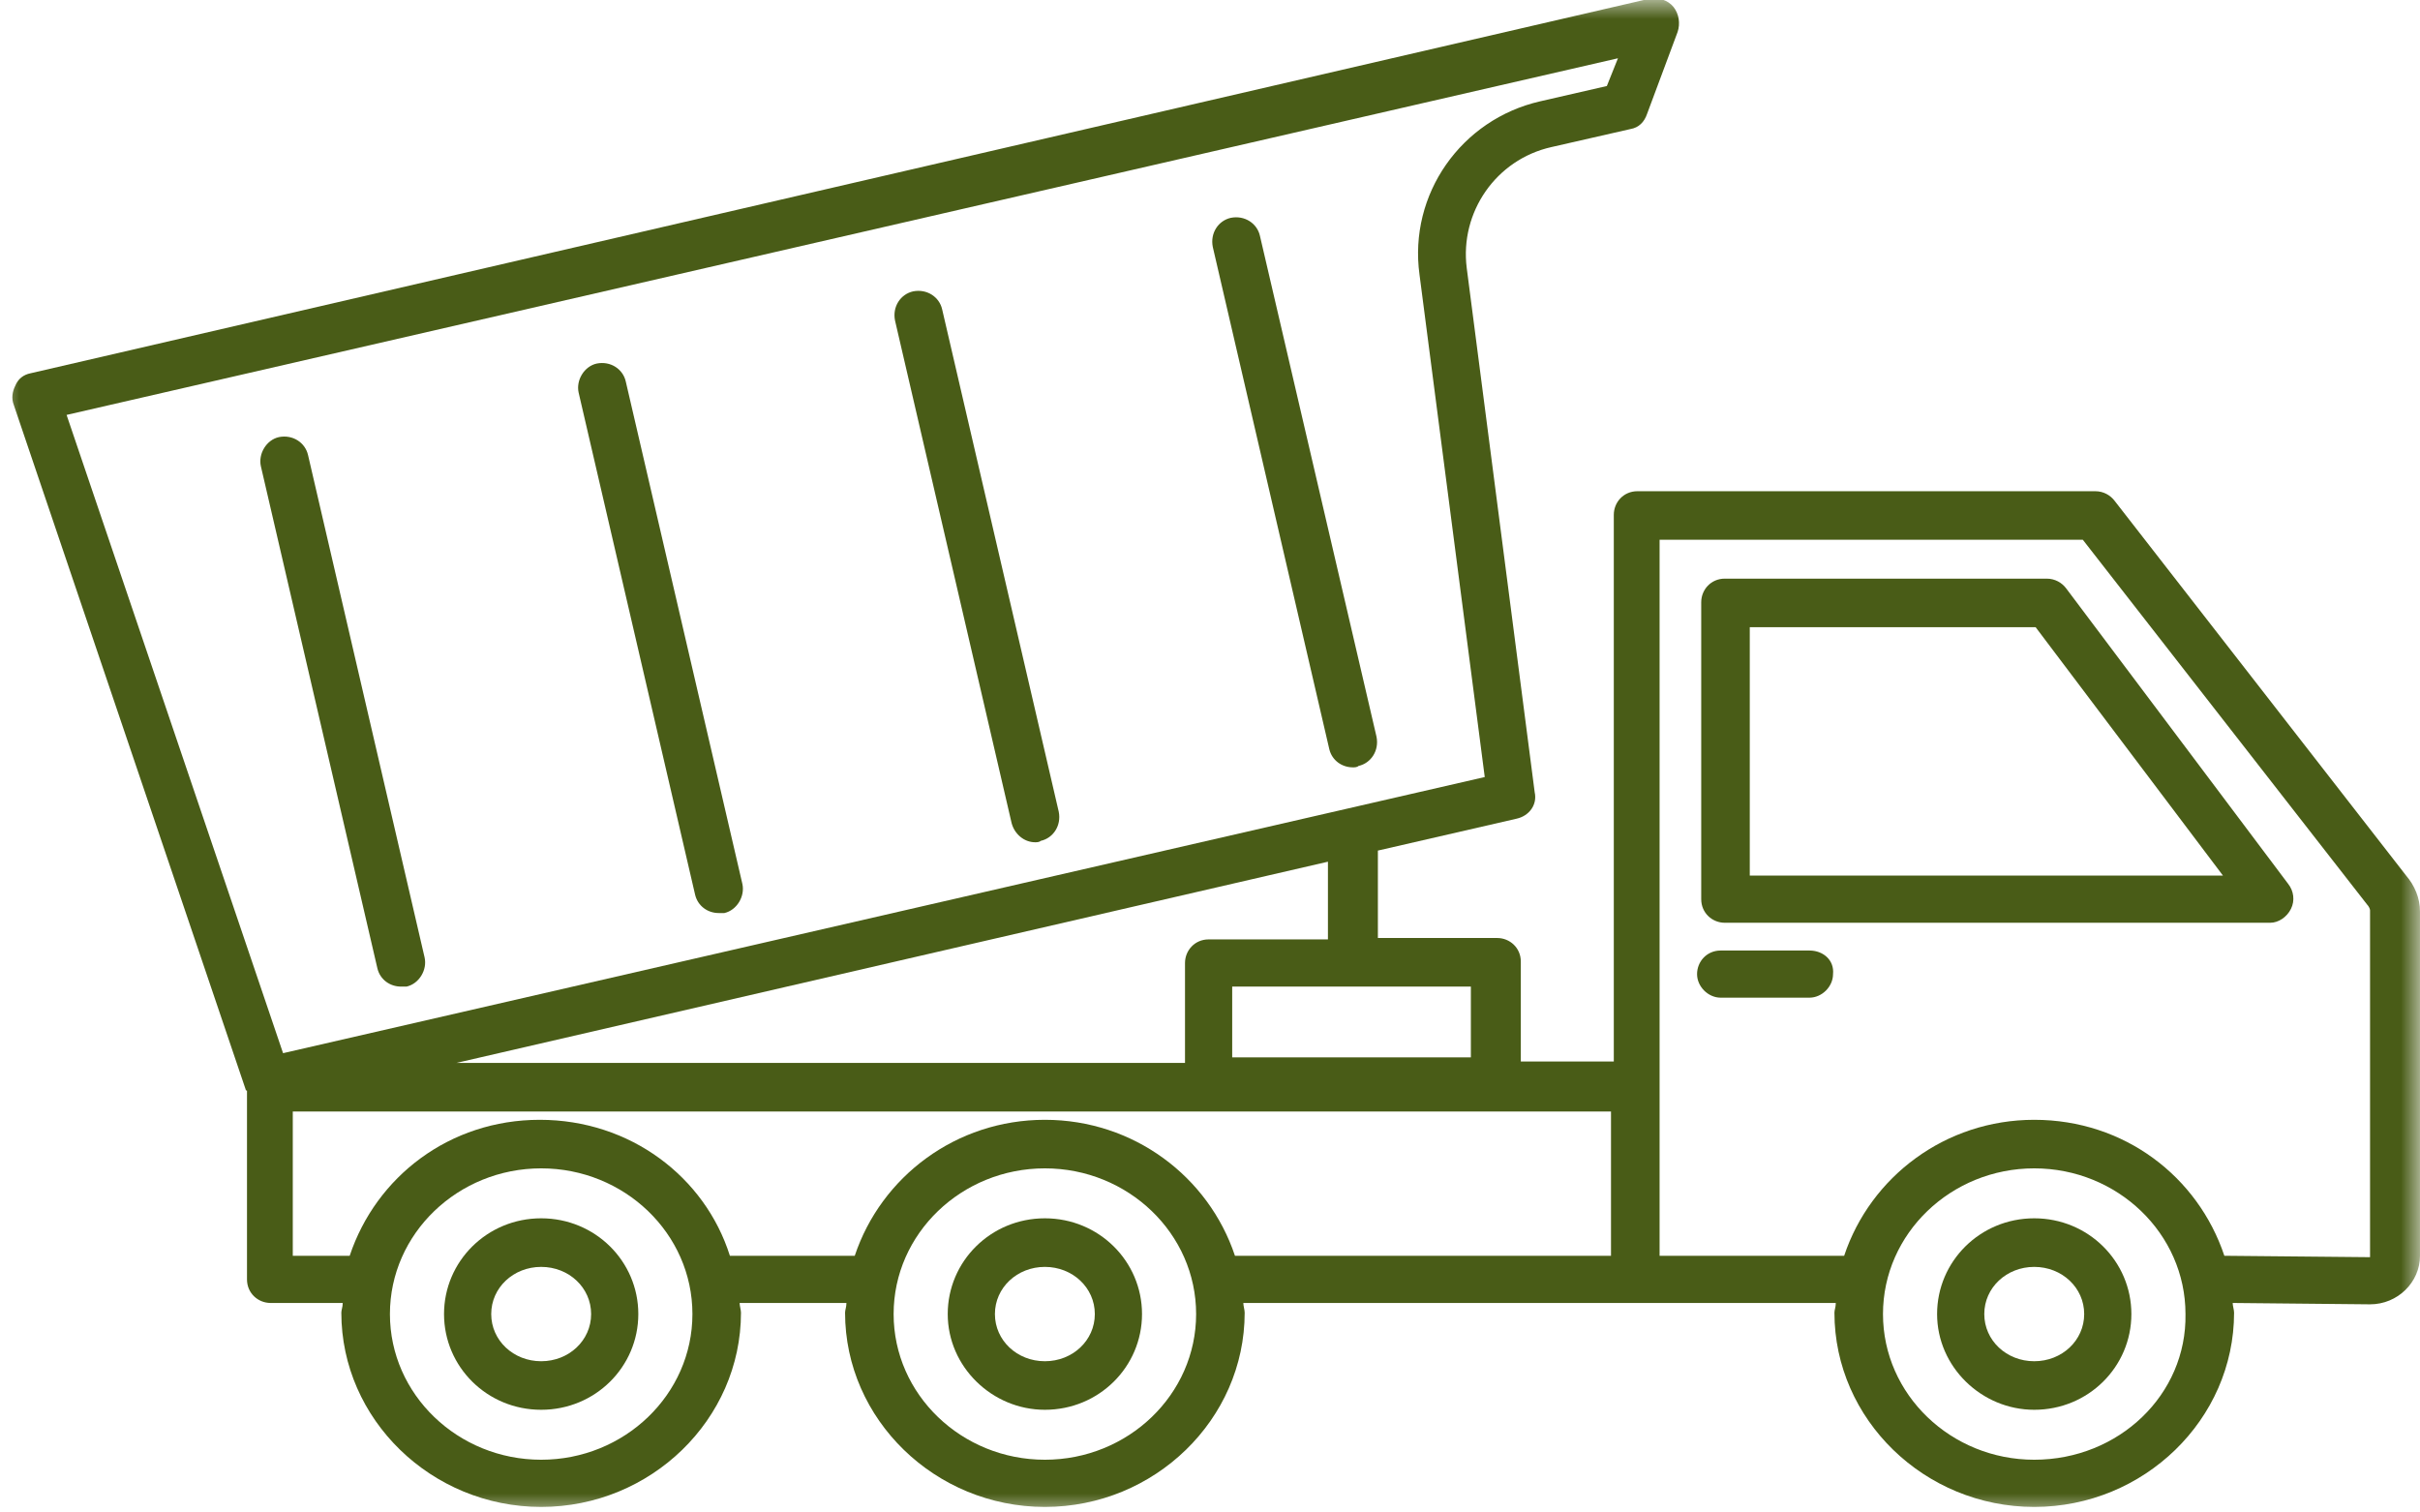
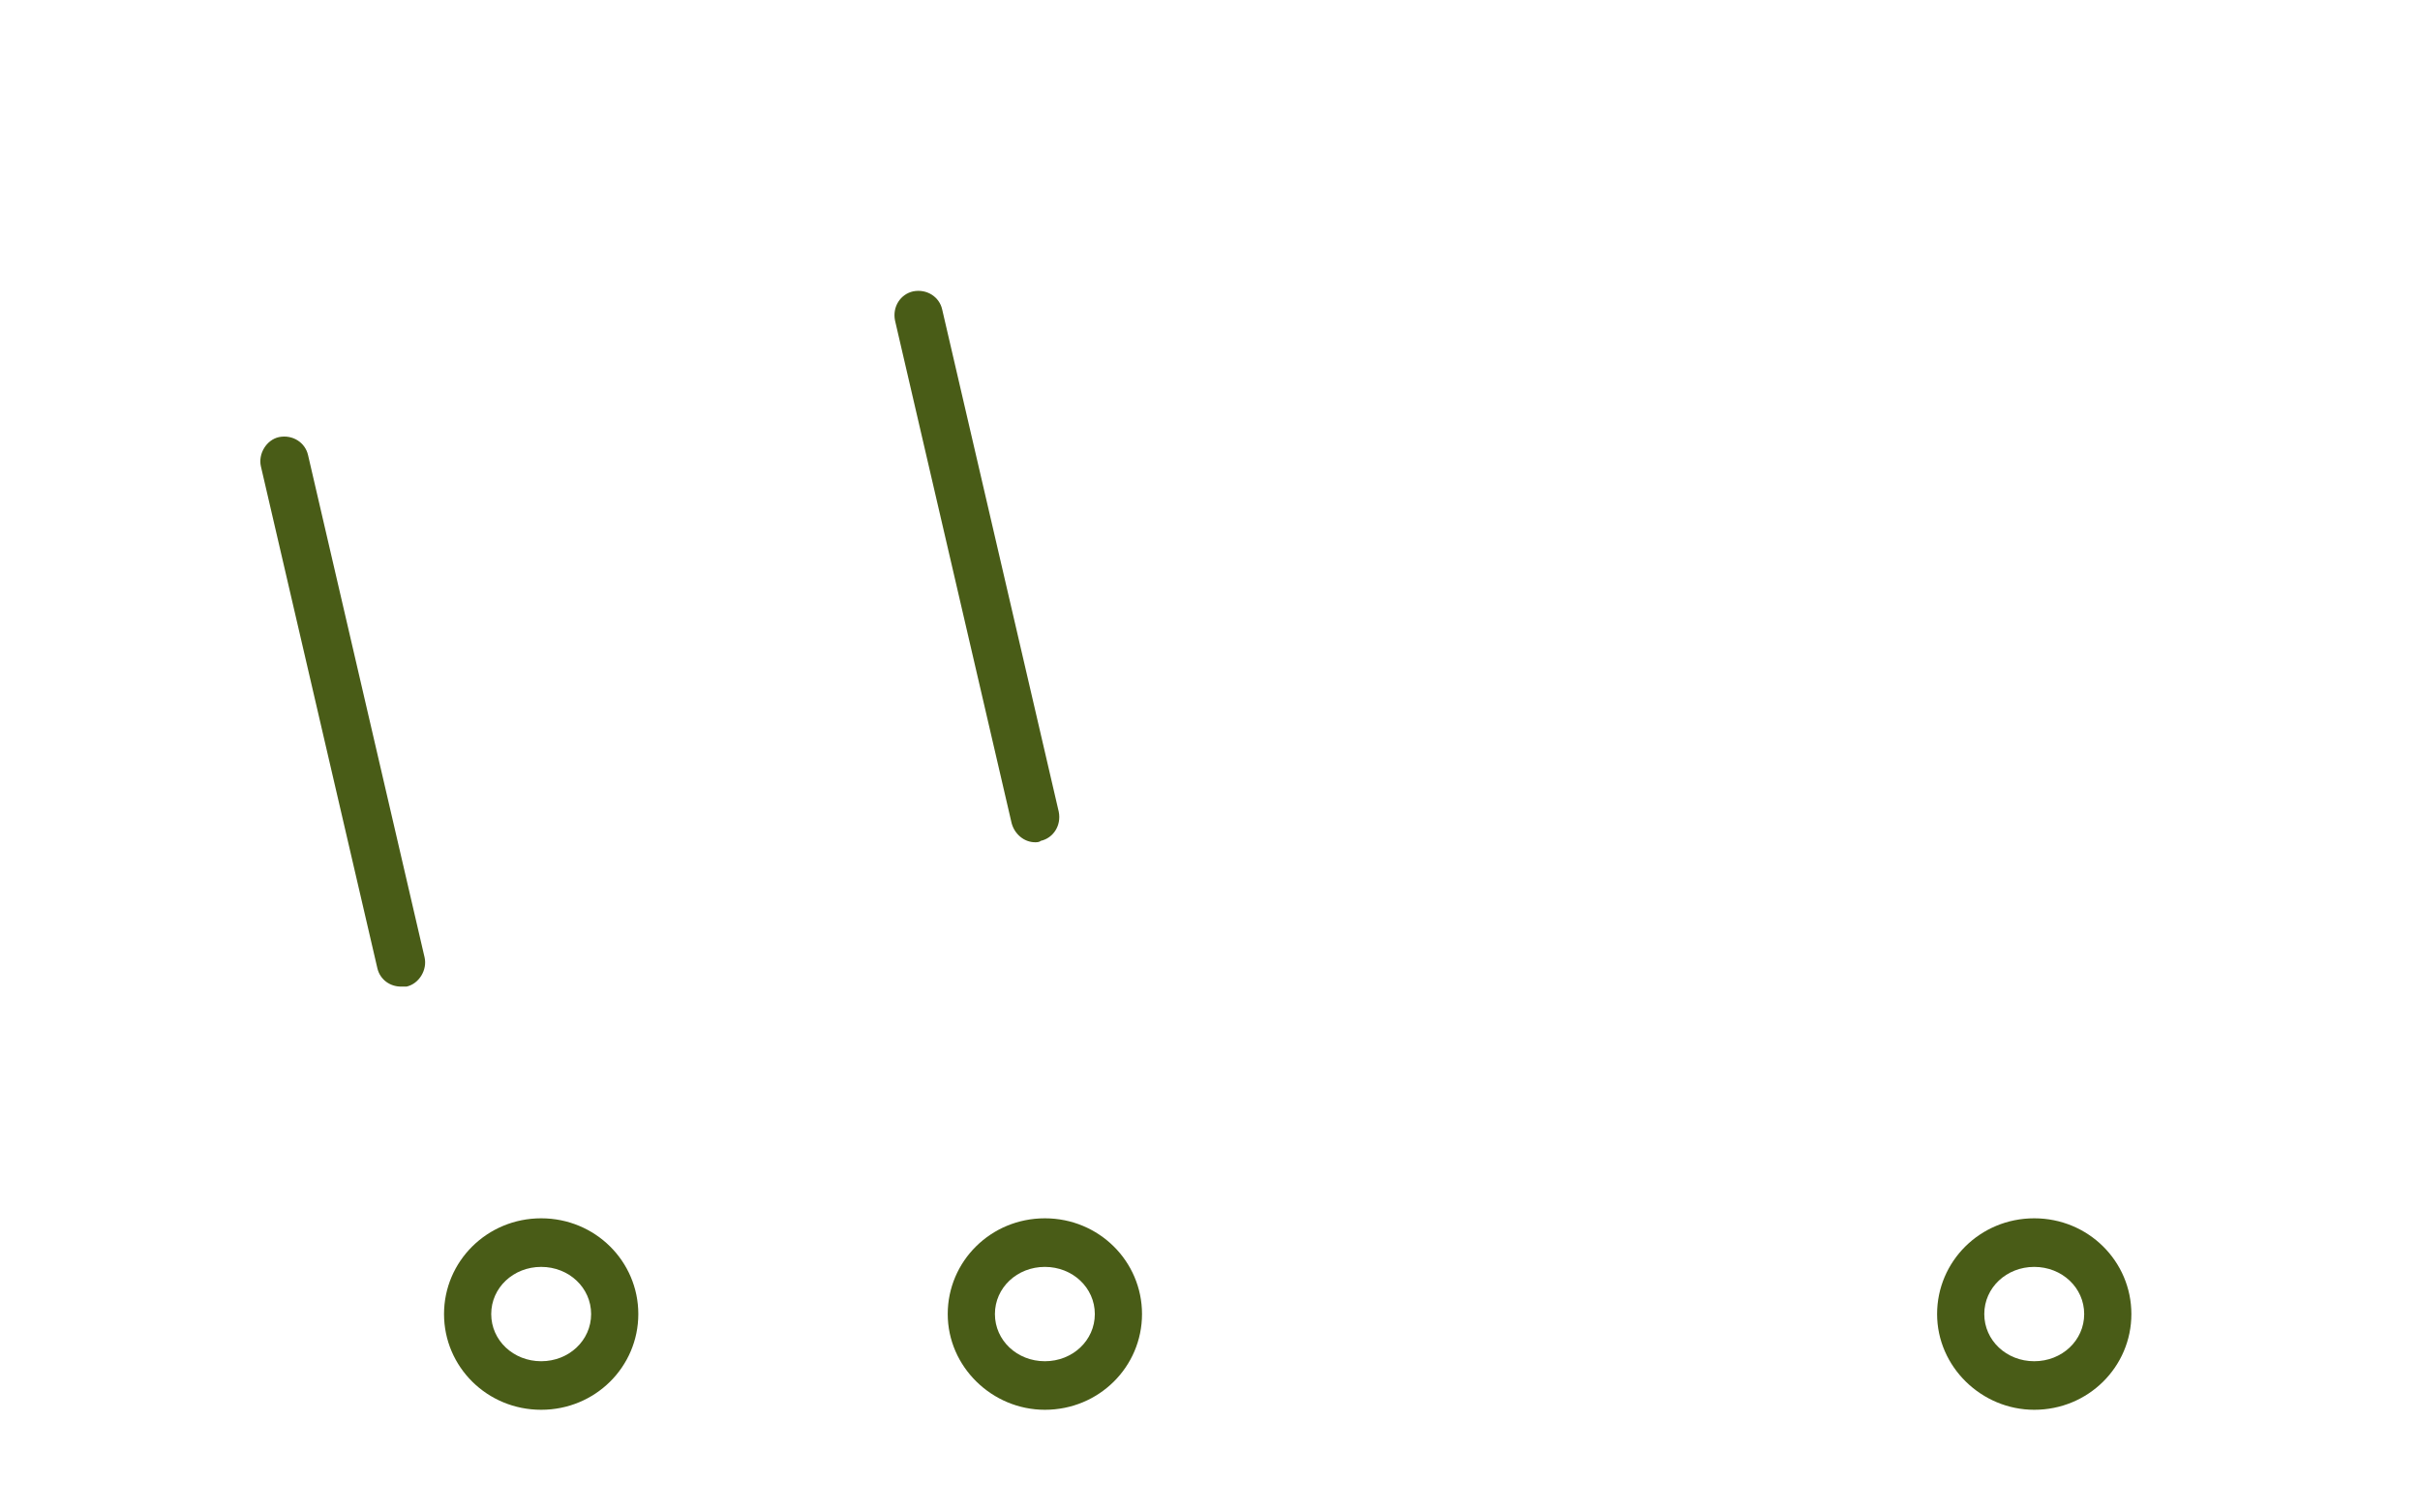
<svg xmlns="http://www.w3.org/2000/svg" width="64" height="40" viewBox="0 0 64 40" fill="none">
  <g clip-path="url(#clip0_66_401)">
    <mask id="mask0_66_401" style="mask-type:luminance" maskUnits="userSpaceOnUse" x="0" y="0" width="64" height="40">
-       <path d="M64 0H0V40H64V0Z" fill="white" />
-     </mask>
+       </mask>
    <g mask="url(#mask0_66_401)">
      <path d="M62.679 33.248L58.826 33.211C58.128 31.119 56.183 29.615 53.798 29.615C51.45 29.615 49.468 31.119 48.771 33.211H43.89V14.275H55.083L62.605 23.927C62.642 23.963 62.679 24.037 62.679 24.073V33.248ZM53.798 38.605C51.596 38.605 49.798 36.881 49.798 34.752C49.798 32.624 51.596 30.899 53.798 30.899C56 30.899 57.798 32.624 57.798 34.752C57.835 36.881 56.037 38.605 53.798 38.605ZM27.633 29.615C25.284 29.615 23.303 31.119 22.605 33.211H19.303C18.642 31.119 16.66 29.615 14.275 29.615C11.89 29.615 9.945 31.119 9.248 33.211H7.743V29.395H42.605V33.211H32.66C31.963 31.119 29.982 29.615 27.633 29.615ZM27.633 38.605C25.431 38.605 23.633 36.881 23.633 34.752C23.633 32.624 25.431 30.899 27.633 30.899C29.835 30.899 31.633 32.624 31.633 34.752C31.633 36.881 29.835 38.605 27.633 38.605ZM14.312 38.605C12.11 38.605 10.312 36.881 10.312 34.752C10.312 32.624 12.11 30.899 14.312 30.899C16.514 30.899 18.312 32.624 18.312 34.752C18.312 36.881 16.514 38.605 14.312 38.605ZM1.761 10.973L42.789 1.541L42.495 2.275L40.734 2.679C38.642 3.156 37.248 5.138 37.541 7.266L39.266 20.55L7.486 27.853L1.761 10.973ZM35.119 24.844H31.963C31.596 24.844 31.339 25.138 31.339 25.468V28.11H12.073L35.119 22.789V24.844ZM38.899 27.963H32.587V26.092H38.899V27.963ZM55.926 13.248C55.816 13.101 55.633 12.991 55.413 12.991H43.303C42.936 12.991 42.679 13.284 42.679 13.615V28.073H40.22V25.431C40.22 25.064 39.926 24.807 39.596 24.807H36.44V22.495L40.11 21.651C40.44 21.578 40.66 21.284 40.587 20.954L38.789 7.083C38.605 5.615 39.56 4.22 41.028 3.89L43.119 3.413C43.339 3.376 43.486 3.229 43.56 3.009L44.367 0.844C44.44 0.624 44.404 0.367 44.257 0.183C44.11 3.63961e-06 43.853 -0.073 43.633 -0.037L0.807 9.872C0.624 9.908 0.477 10.018 0.404 10.202C0.33 10.349 0.294 10.532 0.367 10.716L6.495 28.807C6.495 28.844 6.532 28.844 6.532 28.844V33.835C6.532 34.202 6.826 34.459 7.156 34.459H9.064C9.064 34.569 9.027 34.642 9.027 34.716C9.027 37.541 11.413 39.853 14.312 39.853C17.211 39.853 19.596 37.541 19.596 34.716C19.596 34.642 19.56 34.532 19.56 34.459H22.385C22.385 34.569 22.349 34.642 22.349 34.716C22.349 37.541 24.734 39.853 27.633 39.853C30.532 39.853 32.917 37.541 32.917 34.716C32.917 34.642 32.881 34.532 32.881 34.459H48.55C48.55 34.569 48.514 34.642 48.514 34.716C48.514 37.541 50.899 39.853 53.798 39.853C56.697 39.853 59.083 37.541 59.083 34.716C59.083 34.642 59.046 34.532 59.046 34.459L62.679 34.495C63.413 34.495 64 33.908 64 33.211V24.11C64 23.743 63.853 23.413 63.633 23.156L55.926 13.248Z" fill="#495C17" />
    </g>
-     <path d="M46.275 23.156V16.587H53.835L58.789 23.156H46.275ZM54.642 15.56C54.532 15.413 54.349 15.303 54.128 15.303H45.615C45.248 15.303 44.991 15.596 44.991 15.927V23.78C44.991 24.147 45.284 24.404 45.615 24.404H60.037C60.257 24.404 60.477 24.257 60.587 24.037C60.697 23.817 60.66 23.56 60.514 23.376L54.642 15.56Z" fill="#495C17" />
    <path d="M14.312 36C13.578 36 12.991 35.45 12.991 34.752C12.991 34.055 13.578 33.505 14.312 33.505C15.046 33.505 15.633 34.055 15.633 34.752C15.633 35.45 15.046 36 14.312 36ZM14.312 32.22C12.881 32.22 11.743 33.358 11.743 34.752C11.743 36.147 12.881 37.284 14.312 37.284C15.743 37.284 16.881 36.147 16.881 34.752C16.881 33.358 15.743 32.22 14.312 32.22Z" fill="#495C17" />
    <path d="M27.633 36C26.899 36 26.312 35.45 26.312 34.752C26.312 34.055 26.899 33.505 27.633 33.505C28.367 33.505 28.954 34.055 28.954 34.752C28.954 35.45 28.367 36 27.633 36ZM27.633 32.22C26.202 32.22 25.064 33.358 25.064 34.752C25.064 36.147 26.238 37.284 27.633 37.284C29.064 37.284 30.202 36.147 30.202 34.752C30.202 33.358 29.064 32.22 27.633 32.22Z" fill="#495C17" />
    <path d="M53.798 36C53.064 36 52.477 35.45 52.477 34.752C52.477 34.055 53.064 33.505 53.798 33.505C54.532 33.505 55.119 34.055 55.119 34.752C55.119 35.45 54.532 36 53.798 36ZM53.798 32.22C52.367 32.22 51.229 33.358 51.229 34.752C51.229 36.147 52.404 37.284 53.798 37.284C55.229 37.284 56.367 36.147 56.367 34.752C56.367 33.358 55.229 32.22 53.798 32.22Z" fill="#495C17" />
-     <path d="M47.853 25.138H45.505C45.138 25.138 44.881 25.431 44.881 25.762C44.881 26.092 45.174 26.385 45.505 26.385H47.853C48.184 26.385 48.477 26.092 48.477 25.762C48.514 25.395 48.22 25.138 47.853 25.138Z" fill="#495C17" />
    <path d="M10.606 26.092C10.642 26.092 10.716 26.092 10.752 26.092C11.083 26.018 11.303 25.651 11.229 25.321L8.147 12.037C8.073 11.706 7.743 11.486 7.376 11.56C7.046 11.633 6.826 12 6.899 12.33L9.982 25.615C10.055 25.908 10.312 26.092 10.606 26.092Z" fill="#495C17" />
-     <path d="M18.385 23.67C18.459 23.963 18.716 24.147 19.009 24.147C19.046 24.147 19.119 24.147 19.156 24.147C19.486 24.073 19.706 23.706 19.633 23.376L16.55 10.092C16.477 9.761 16.147 9.541 15.78 9.615C15.45 9.688 15.229 10.055 15.303 10.385L18.385 23.67Z" fill="#495C17" />
    <path d="M26.752 21.762C26.826 22.055 27.082 22.275 27.376 22.275C27.413 22.275 27.486 22.275 27.523 22.238C27.853 22.165 28.073 21.835 28 21.468L24.917 8.184C24.844 7.853 24.514 7.633 24.147 7.706C23.817 7.78 23.596 8.11 23.67 8.477L26.752 21.762Z" fill="#495C17" />
-     <path d="M35.156 19.817C35.229 20.11 35.486 20.294 35.78 20.294C35.817 20.294 35.89 20.294 35.927 20.257C36.257 20.183 36.477 19.853 36.404 19.486L33.321 6.239C33.248 5.908 32.917 5.688 32.55 5.761C32.22 5.835 32 6.165 32.074 6.532L35.156 19.817Z" fill="#495C17" />
  </g>
  <defs>
    <clipPath id="clip0_66_401">
      <rect width="64" height="40" fill="white" />
    </clipPath>
  </defs>
</svg>